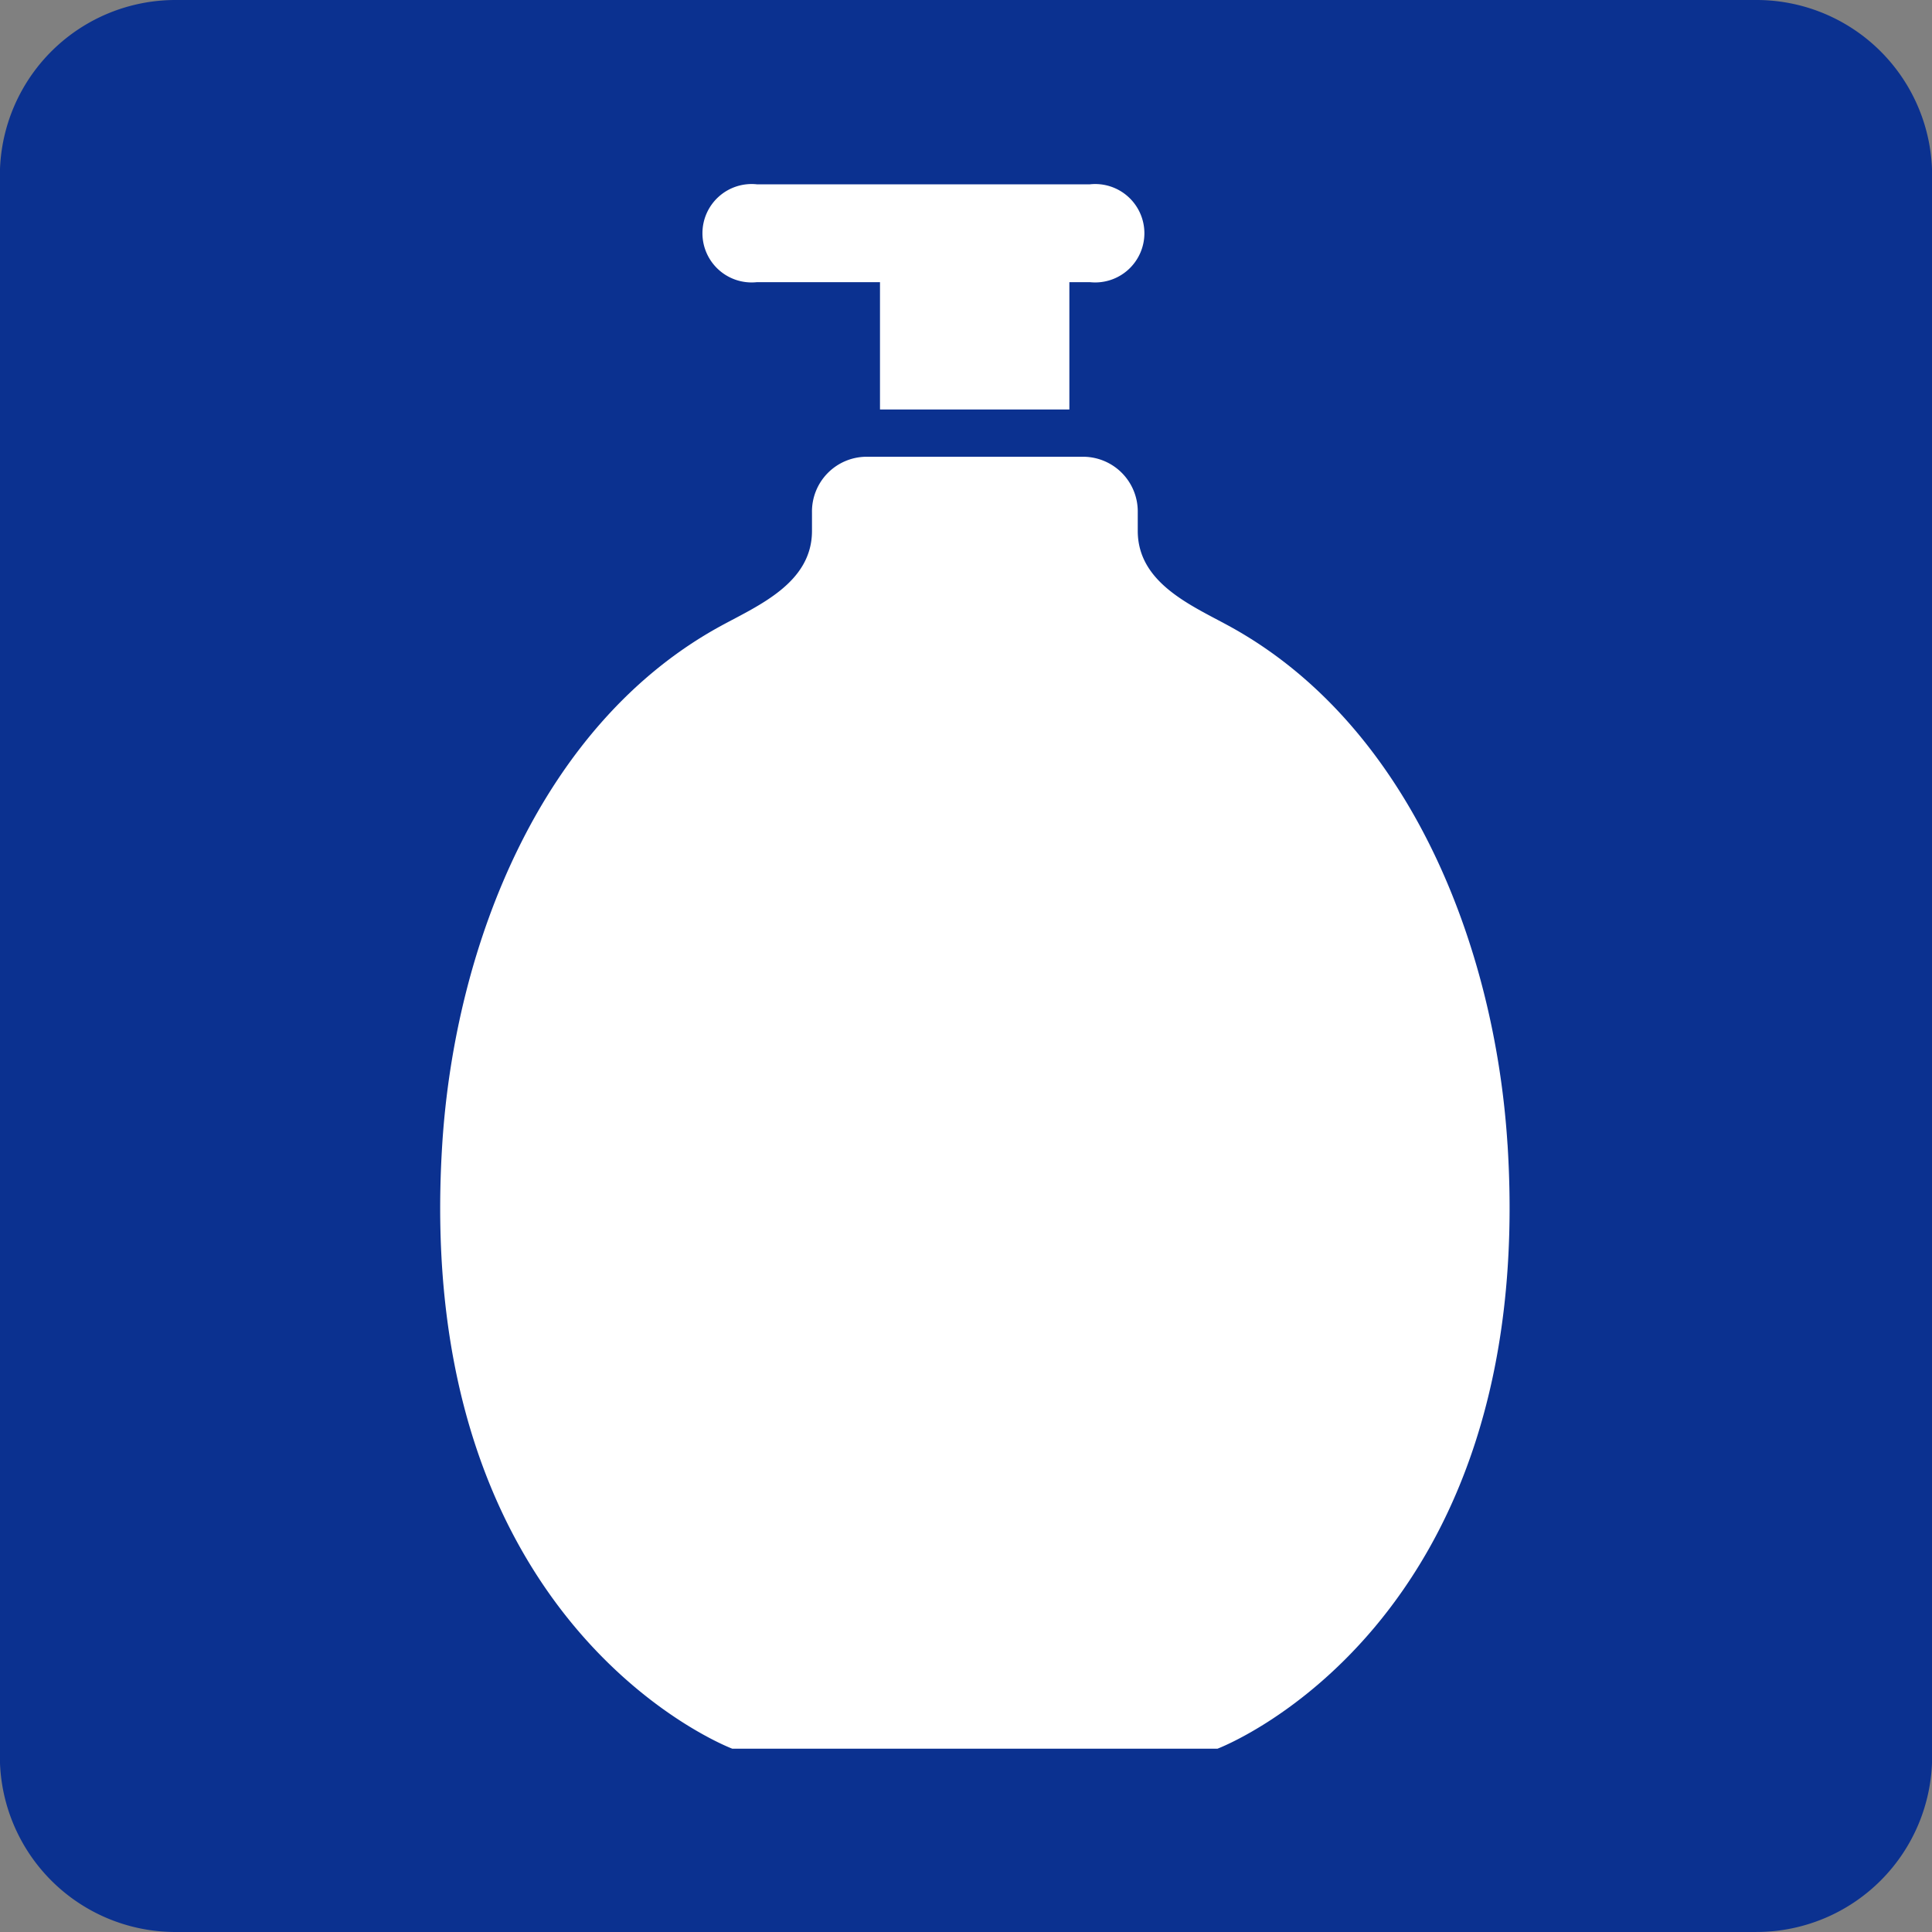
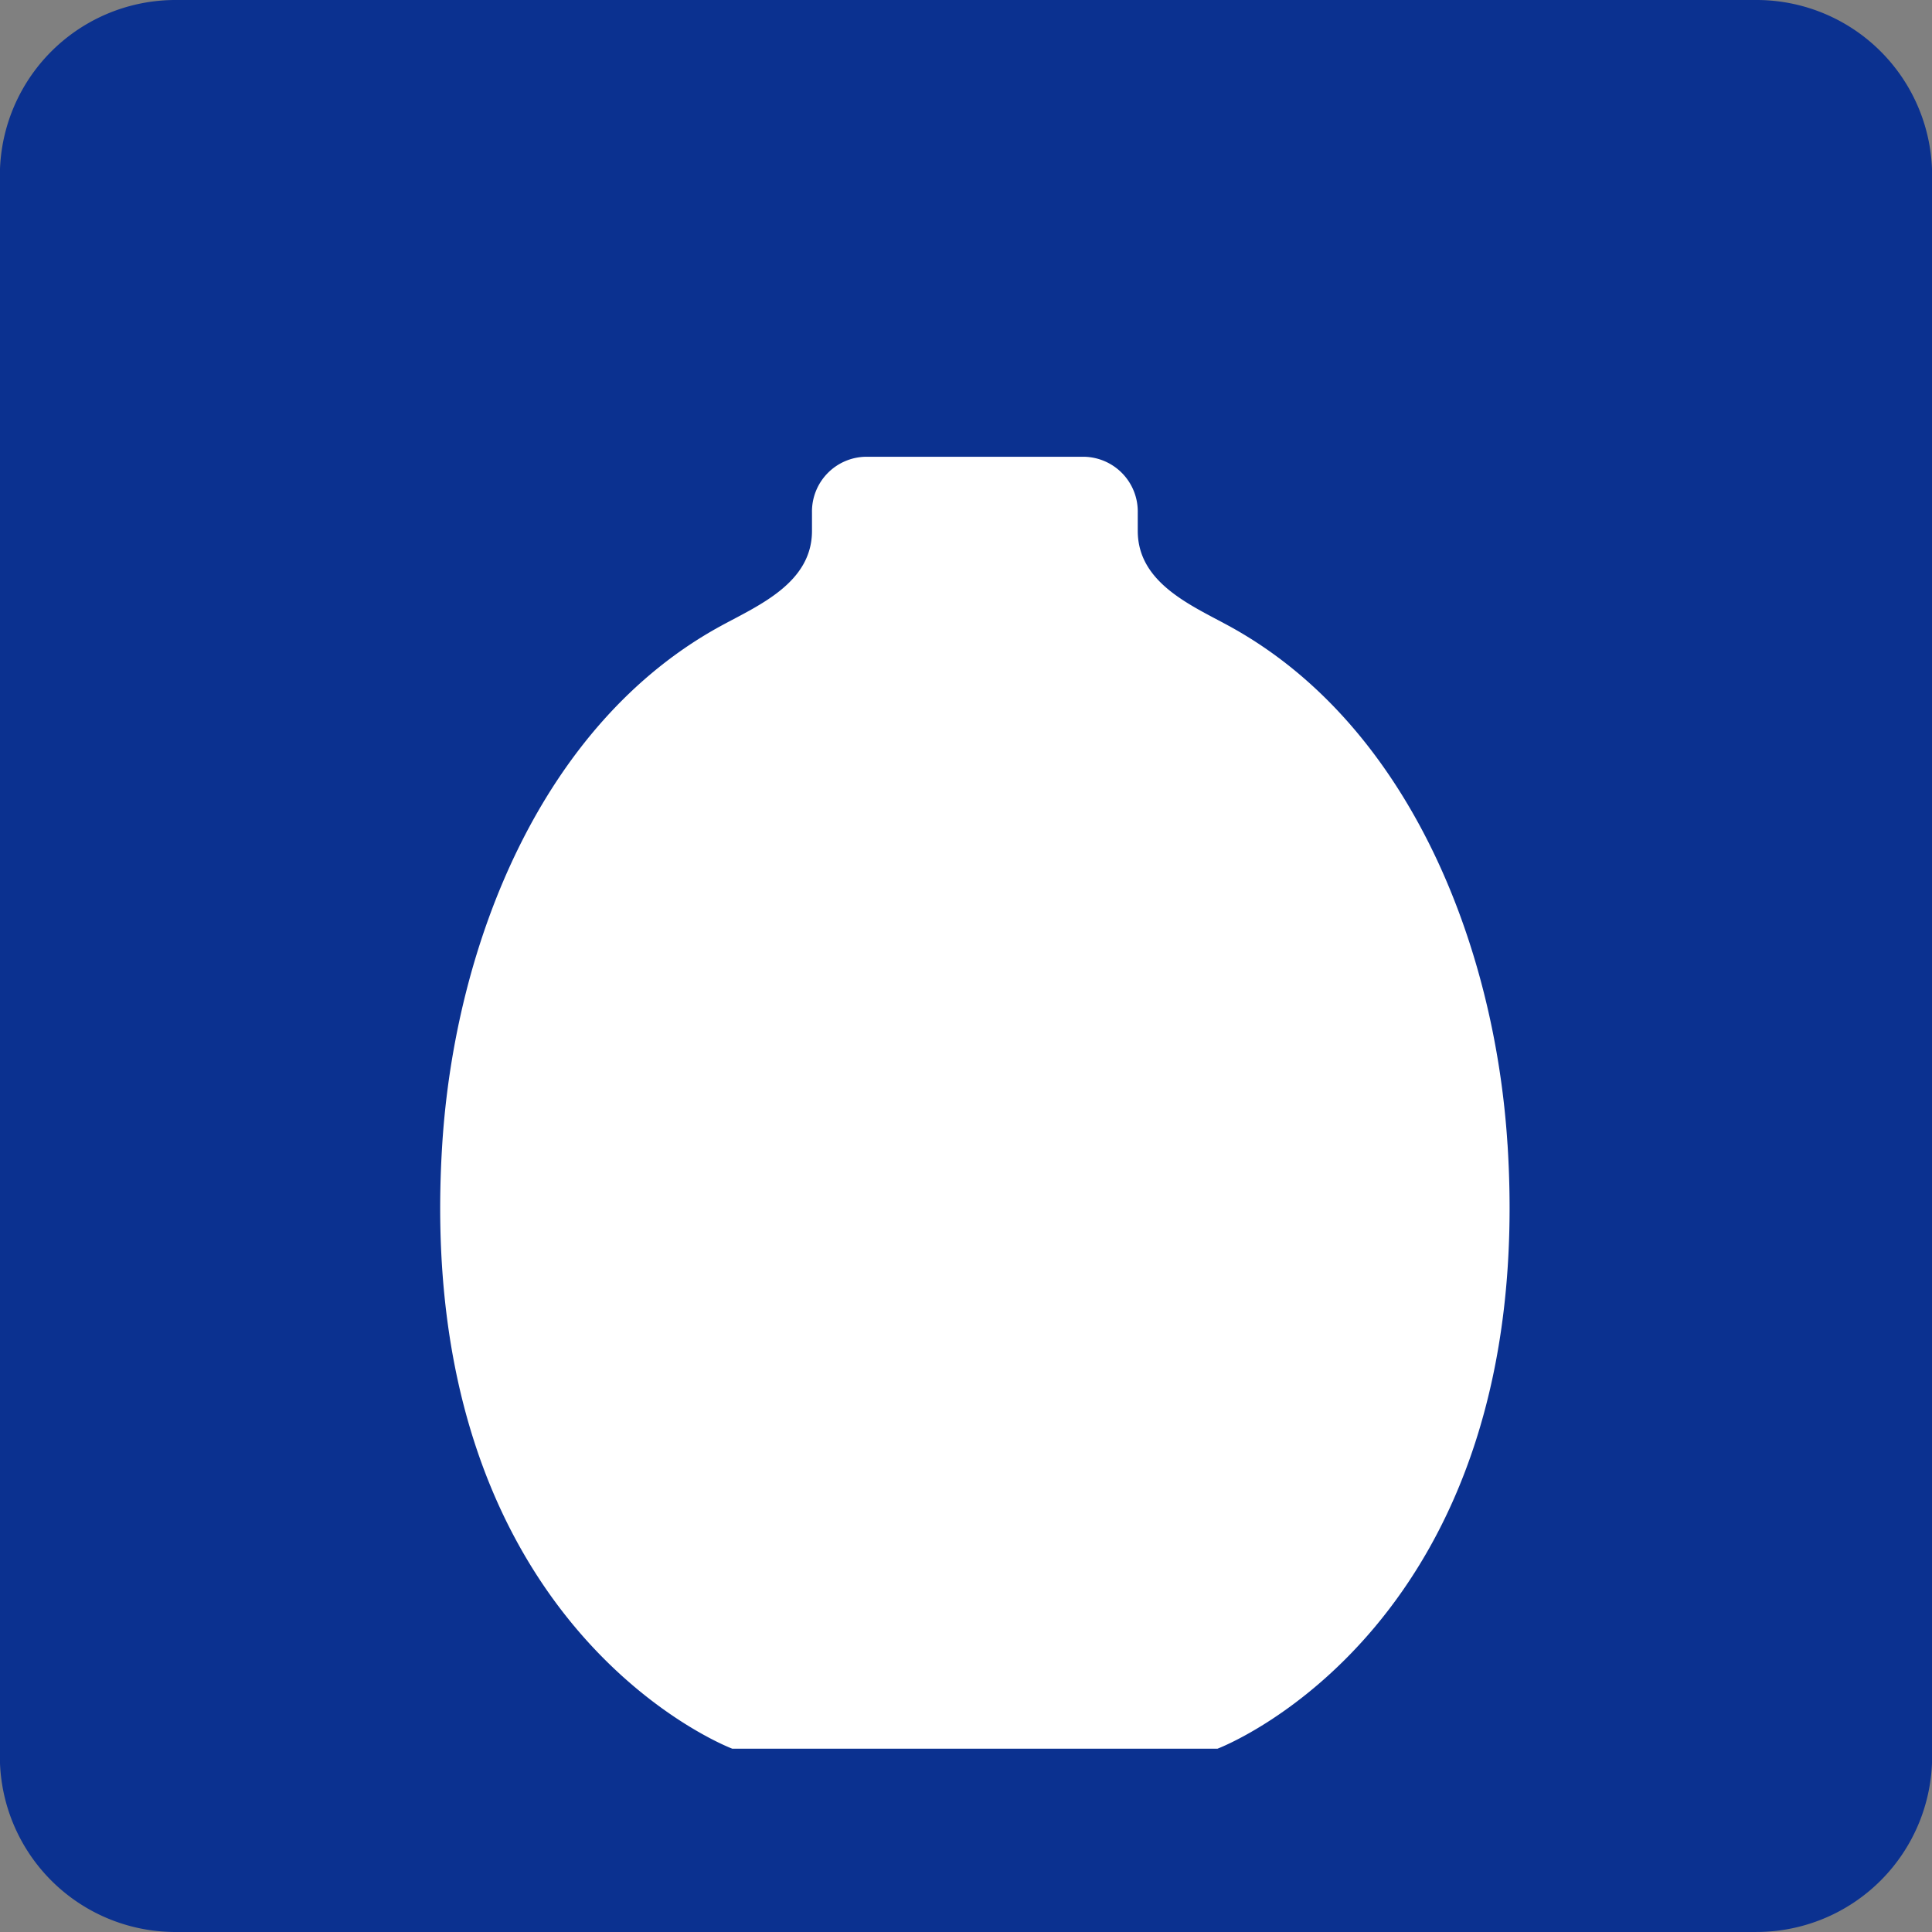
<svg xmlns="http://www.w3.org/2000/svg" width="60" height="60" viewBox="0 0 60 60">
  <rect x="0" y="0" width="60" height="60" fill="#808080" stroke="none" />
  <g id="グループ_835" data-name="グループ 835" transform="translate(-849 -1554.88)">
    <g id="グループ_621" data-name="グループ 621" transform="translate(849 1554.88)">
      <path id="パス_496" data-name="パス 496" d="M214.4,689.969H165.3a5.454,5.454,0,0,1-5.453-5.455V635.424a5.454,5.454,0,0,1,5.453-5.455H214.4a5.454,5.454,0,0,1,5.455,5.455v49.089a5.455,5.455,0,0,1-5.455,5.455" transform="translate(-159.851 -629.969)" fill="#0b3190" />
-       <rect id="長方形_530" data-name="長方形 530" width="5.881" height="6.534" transform="translate(27.329 6.183)" fill="#fff" />
-       <path id="パス_497" data-name="パス 497" d="M183.284,635.928H172.938a1.528,1.528,0,1,1,0-3.039h10.347a1.528,1.528,0,1,1,0,3.039" transform="translate(-149.434 -627.165)" fill="#fff" />
      <path id="パス_498" data-name="パス 498" d="M199.971,659.134c-.392-6.214-3.085-13.068-8.66-16.106-1.162-.635-2.821-1.331-2.823-2.944v-.572a1.7,1.7,0,0,0-1.676-1.733h-6.765a1.7,1.7,0,0,0-1.676,1.733v.569c0,1.617-1.659,2.313-2.823,2.948-5.575,3.038-8.267,9.892-8.66,16.106-.948,15.03,9.007,18.766,9.007,18.766h15.07s9.955-3.738,9.007-18.766" transform="translate(-153.154 -623.594)" fill="#fff" />
    </g>
  </g>
</svg>